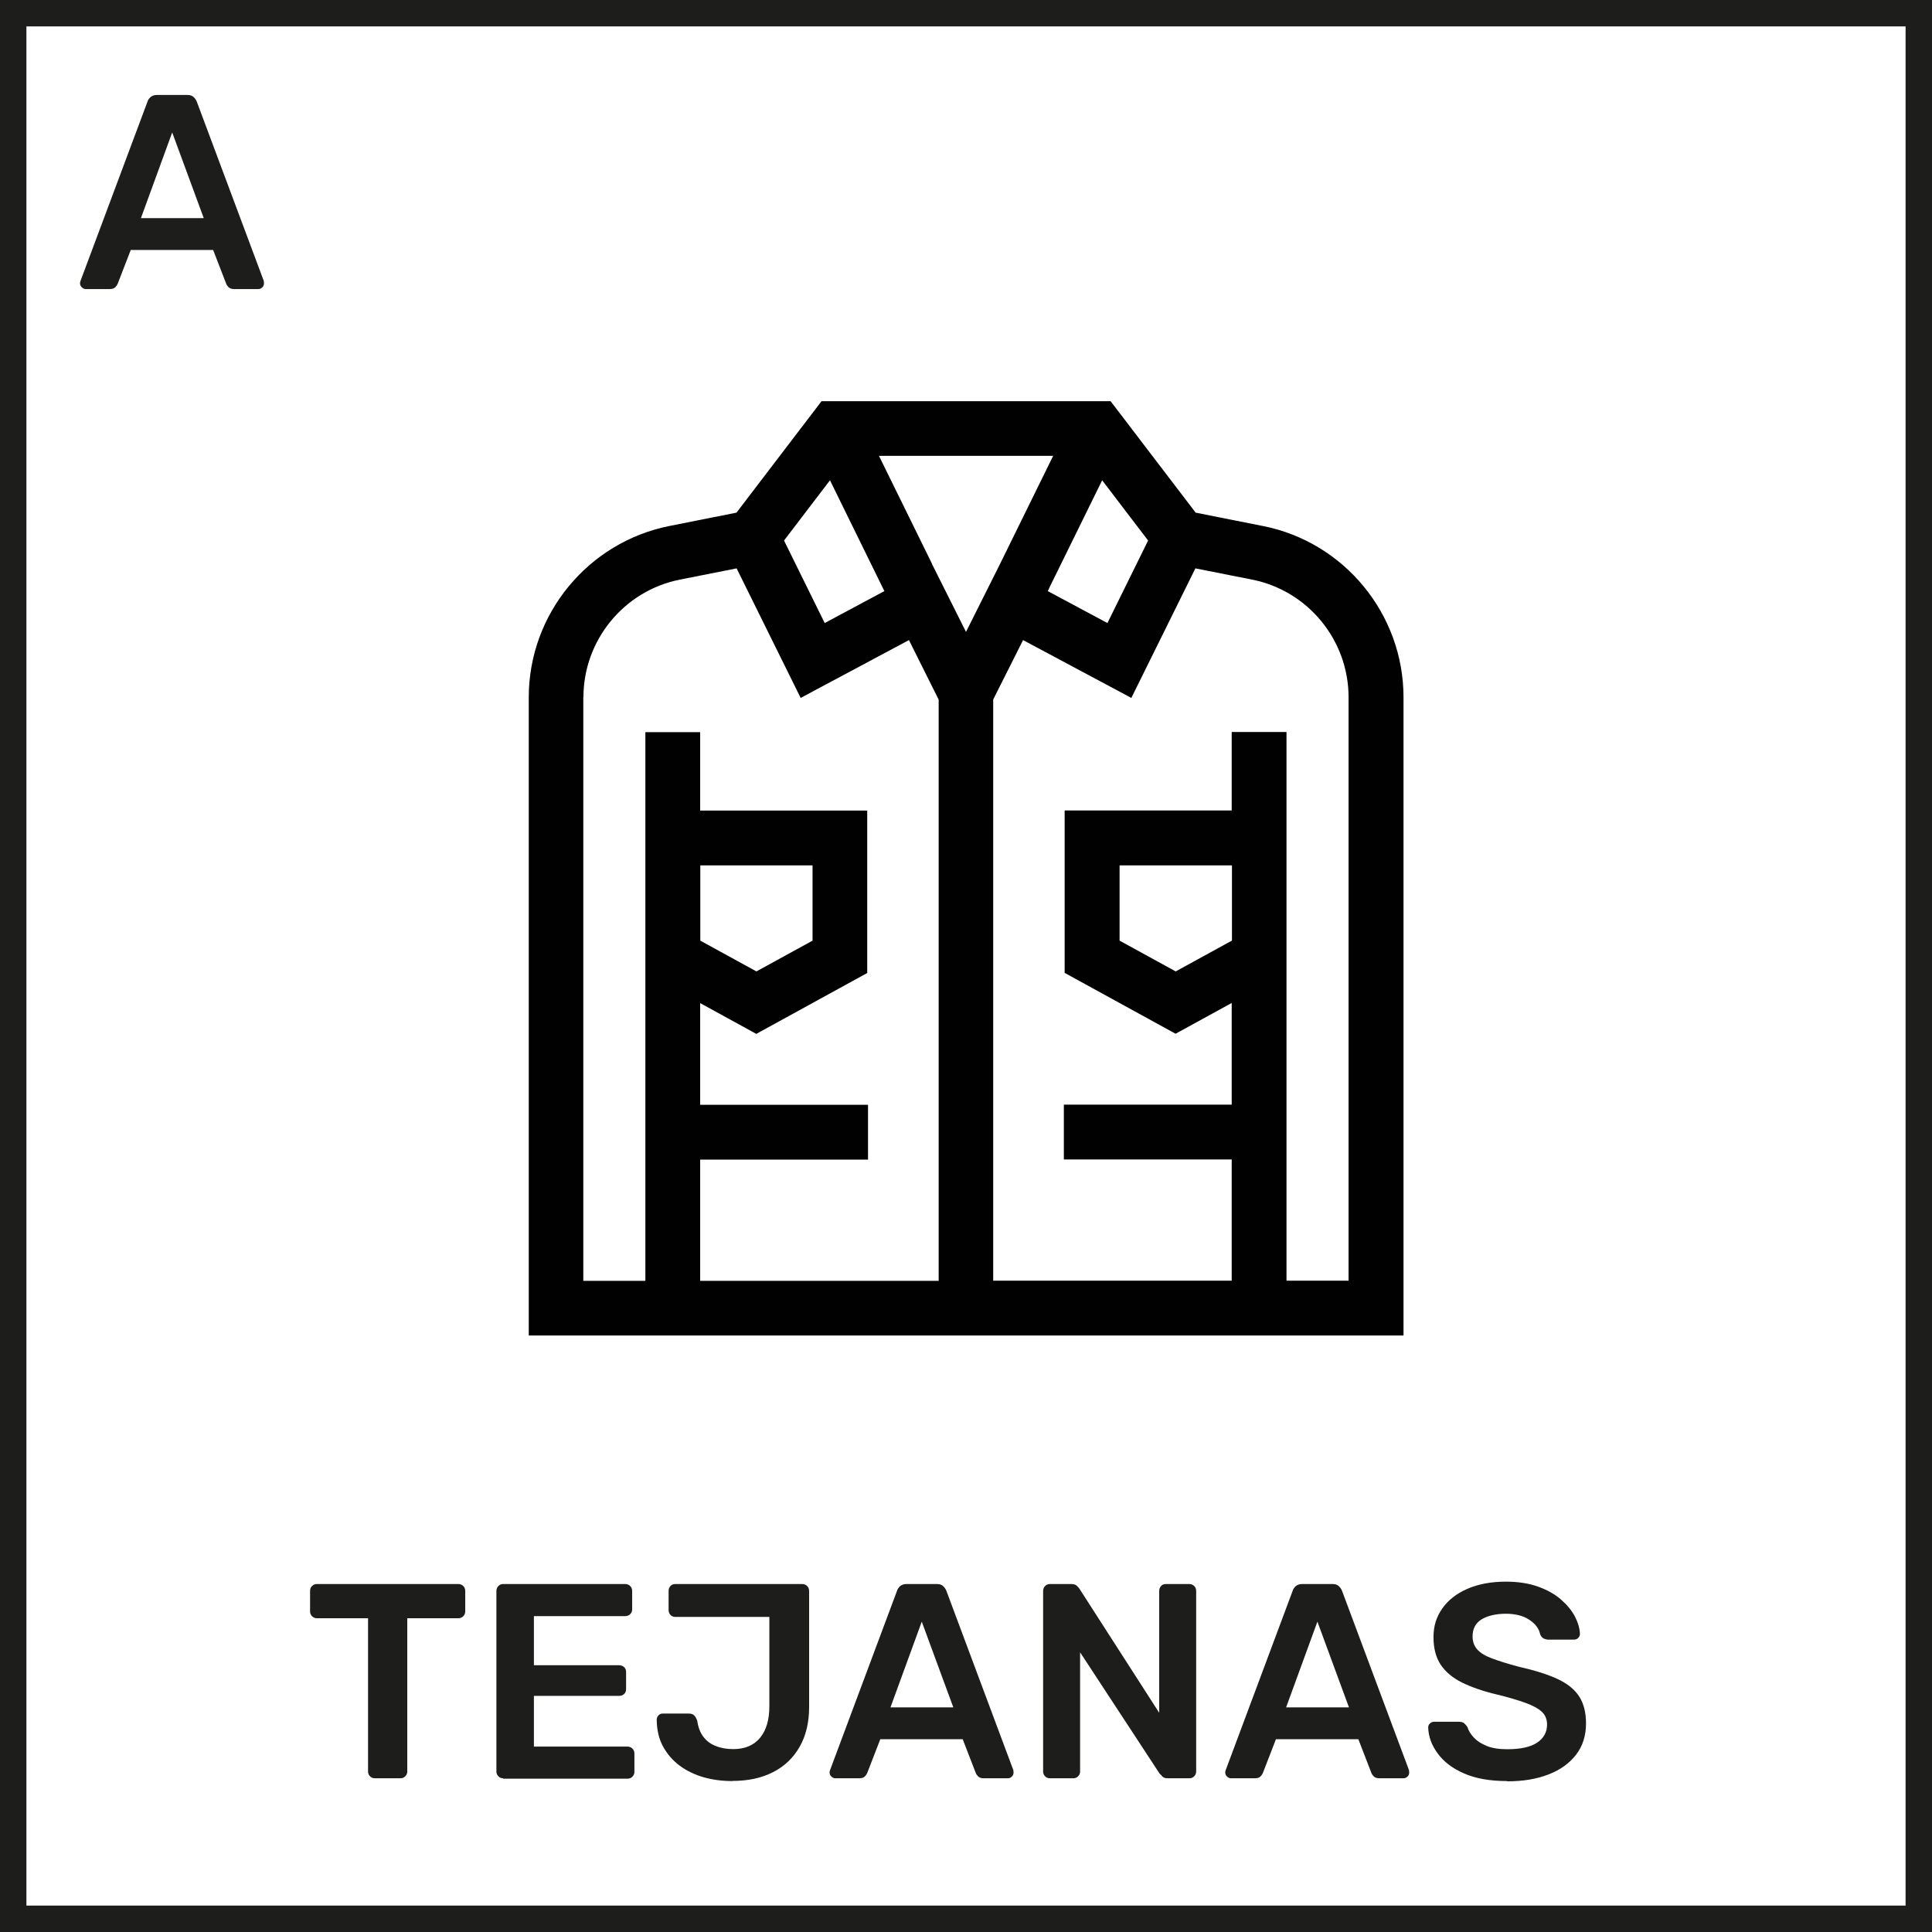
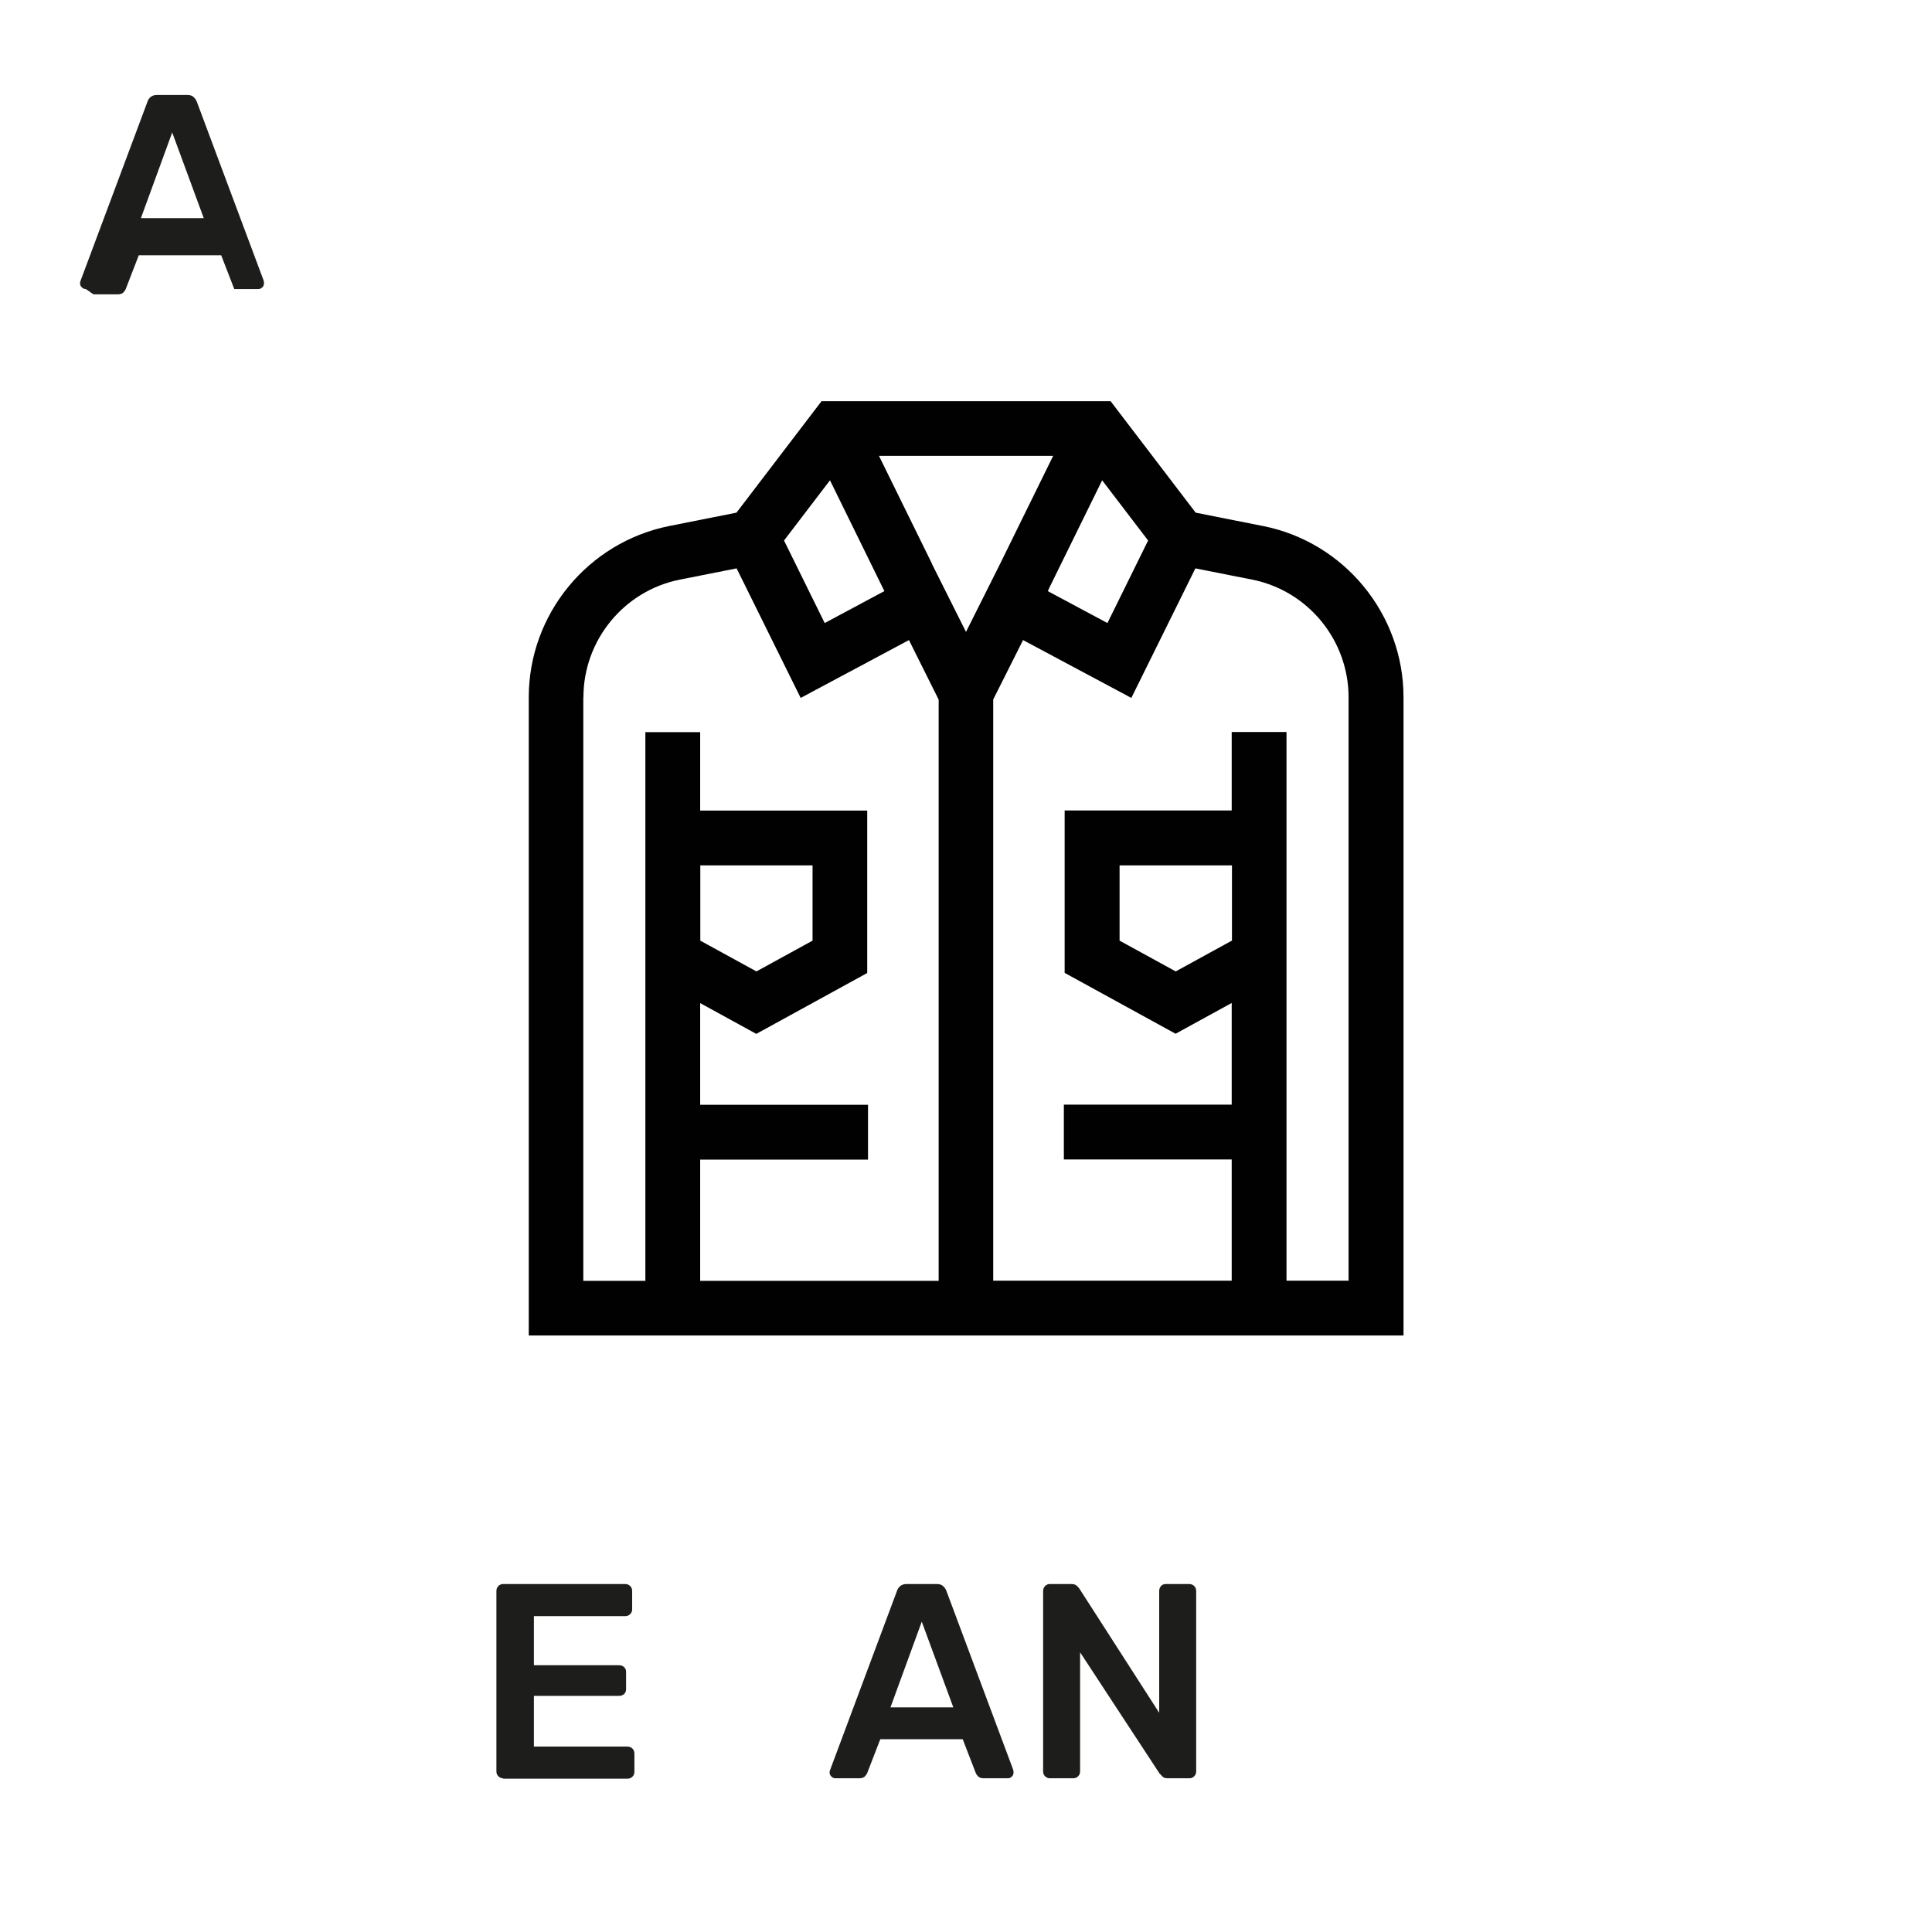
<svg xmlns="http://www.w3.org/2000/svg" id="Capa_2" viewBox="0 0 146.3 146.3">
  <defs>
    <style> .cls-1 { fill: #010101; } .cls-2 { fill: #1d1d1b; } </style>
  </defs>
  <g id="Disseny">
    <g>
-       <path class="cls-2" d="M6.5,21.89c-.11,0-.21-.04-.3-.13-.09-.08-.14-.19-.14-.31,0-.06.01-.12.04-.19l5.06-13.54c.04-.14.12-.26.24-.37.12-.1.28-.16.49-.16h2.29c.21,0,.37.05.48.16.11.1.2.23.25.37l5.06,13.54c.01.07.02.13.02.19,0,.13-.04.23-.13.31-.08.08-.18.13-.29.13h-1.83c-.2,0-.34-.05-.43-.14-.09-.09-.15-.18-.18-.26l-.99-2.56h-6.24l-.99,2.56c-.03.08-.09.17-.18.26s-.23.14-.43.14h-1.83ZM10.66,16.52h4.77l-2.39-6.49-2.37,6.49Z" />
+       <path class="cls-2" d="M6.5,21.89c-.11,0-.21-.04-.3-.13-.09-.08-.14-.19-.14-.31,0-.06.01-.12.04-.19l5.06-13.54c.04-.14.12-.26.24-.37.12-.1.28-.16.49-.16h2.29c.21,0,.37.05.48.16.11.1.2.23.25.37l5.06,13.54c.01.07.02.13.02.19,0,.13-.04.23-.13.31-.08.08-.18.13-.29.13h-1.83l-.99-2.56h-6.24l-.99,2.56c-.03.08-.09.17-.18.26s-.23.14-.43.14h-1.83ZM10.66,16.52h4.77l-2.39-6.49-2.37,6.49Z" />
      <g>
-         <path class="cls-2" d="M28.38,134.66c-.14,0-.26-.05-.36-.15-.1-.1-.15-.22-.15-.36v-11.61h-3.88c-.14,0-.26-.05-.36-.15-.1-.1-.15-.22-.15-.36v-1.55c0-.15.05-.28.15-.38.1-.1.22-.15.36-.15h10.71c.15,0,.28.05.38.15.1.1.15.22.15.38v1.55c0,.14-.05.26-.15.36-.1.1-.22.15-.38.15h-3.86v11.61c0,.14-.05.26-.15.36-.1.1-.22.15-.38.15h-1.93Z" />
        <path class="cls-2" d="M38.1,134.66c-.14,0-.26-.05-.36-.15-.1-.1-.15-.22-.15-.36v-13.67c0-.15.05-.28.15-.38.1-.1.22-.15.36-.15h9.24c.15,0,.28.05.38.15.1.1.15.22.15.38v1.39c0,.14-.05.26-.15.36-.1.1-.22.15-.38.15h-6.91v3.72h6.45c.15,0,.28.05.38.14.1.09.15.21.15.37v1.3c0,.15-.05.28-.15.37-.1.09-.22.14-.38.14h-6.45v3.84h7.08c.15,0,.28.05.38.15.1.1.15.22.15.38v1.39c0,.14-.05.26-.15.36-.1.1-.22.15-.38.15h-9.41Z" />
-         <path class="cls-2" d="M55.46,134.87c-.76,0-1.47-.09-2.15-.28-.68-.19-1.28-.48-1.82-.87-.53-.39-.96-.88-1.27-1.45-.32-.57-.48-1.25-.49-2.04,0-.13.04-.23.13-.33s.19-.14.32-.14h1.99c.18,0,.32.05.41.15.09.1.16.23.22.4.07.5.23.91.48,1.23.25.32.57.55.96.69.38.15.82.22,1.29.22.88,0,1.56-.29,2.03-.86.47-.57.7-1.37.7-2.39v-6.76h-7.12c-.15,0-.28-.05-.37-.15-.09-.1-.14-.22-.14-.36v-1.47c0-.14.05-.26.14-.36.09-.1.21-.15.37-.15h9.6c.15,0,.28.05.38.15.1.1.15.22.15.38v8.8c0,1.16-.24,2.16-.72,3-.48.84-1.15,1.48-2.02,1.92-.86.44-1.88.66-3.06.66Z" />
        <path class="cls-2" d="M63.26,134.66c-.11,0-.21-.04-.3-.13-.09-.08-.14-.19-.14-.31,0-.06.01-.12.04-.19l5.06-13.55c.04-.14.12-.26.24-.37.12-.1.28-.16.49-.16h2.29c.21,0,.37.05.48.16.11.1.2.23.25.37l5.06,13.55c.01.07.02.13.02.19,0,.13-.04.23-.13.31-.08.08-.18.13-.29.13h-1.83c-.2,0-.34-.05-.43-.14s-.15-.18-.18-.26l-.99-2.56h-6.24l-.99,2.56c-.03.08-.09.17-.18.26-.09.09-.23.14-.43.14h-1.83ZM67.42,129.29h4.77l-2.39-6.49-2.37,6.49Z" />
        <path class="cls-2" d="M79.5,134.66c-.14,0-.26-.05-.36-.15-.1-.1-.15-.22-.15-.36v-13.67c0-.15.05-.28.15-.38.1-.1.22-.15.36-.15h1.62c.2,0,.34.05.43.14.09.09.15.16.18.2l6.05,9.41v-9.22c0-.15.05-.28.14-.38.09-.1.21-.15.37-.15h1.76c.15,0,.28.05.38.15.1.1.15.22.15.38v13.65c0,.15-.05.28-.15.38-.1.1-.22.15-.36.15h-1.64c-.2,0-.34-.05-.42-.15-.08-.1-.15-.16-.19-.19l-6.03-9.2v9.03c0,.14-.05.26-.15.36-.1.1-.22.15-.38.15h-1.76Z" />
-         <path class="cls-2" d="M93.22,134.66c-.11,0-.21-.04-.3-.13-.09-.08-.14-.19-.14-.31,0-.06.01-.12.04-.19l5.06-13.55c.04-.14.12-.26.24-.37.12-.1.28-.16.49-.16h2.29c.21,0,.37.05.48.16.11.1.2.23.25.37l5.06,13.55c.01.07.02.13.02.19,0,.13-.04.23-.13.31-.08.08-.18.13-.29.13h-1.83c-.2,0-.34-.05-.43-.14s-.15-.18-.18-.26l-.99-2.56h-6.24l-.99,2.56c-.03.08-.09.17-.18.26-.09.09-.23.14-.43.14h-1.83ZM97.38,129.29h4.77l-2.39-6.49-2.37,6.49Z" />
-         <path class="cls-2" d="M114.13,134.87c-1.3,0-2.39-.19-3.27-.58-.88-.38-1.54-.89-1.99-1.51-.46-.62-.7-1.28-.72-1.96,0-.13.04-.23.13-.31s.19-.13.32-.13h1.87c.18,0,.32.04.41.12.09.08.17.17.24.28.08.27.24.53.48.79.24.26.56.47.98.64.41.17.93.25,1.56.25,1.01,0,1.76-.17,2.26-.5.5-.34.75-.79.75-1.36,0-.41-.13-.73-.4-.98-.27-.25-.68-.47-1.23-.67-.55-.2-1.28-.42-2.19-.64-1.05-.25-1.93-.56-2.64-.91-.71-.36-1.24-.81-1.6-1.35-.36-.55-.54-1.24-.54-2.08s.22-1.53.66-2.16c.44-.63,1.07-1.13,1.89-1.49.82-.36,1.8-.55,2.93-.55.91,0,1.71.12,2.42.37.7.25,1.28.57,1.74.97.46.4.82.83,1.06,1.28.24.46.37.9.39,1.33,0,.11-.04.21-.12.3-.08.09-.19.14-.33.14h-1.95c-.11,0-.22-.03-.34-.08-.11-.06-.2-.16-.27-.31-.08-.43-.36-.81-.82-1.11-.46-.31-1.06-.46-1.78-.46s-1.36.14-1.83.42c-.46.28-.69.71-.69,1.3,0,.39.12.72.35.98.23.26.6.49,1.11.68s1.19.41,2.03.63c1.19.27,2.16.57,2.92.92.76.35,1.31.79,1.66,1.33.35.54.52,1.22.52,2.05,0,.92-.25,1.71-.75,2.36-.5.65-1.19,1.15-2.09,1.5-.9.35-1.94.52-3.13.52Z" />
      </g>
-       <path class="cls-2" d="M146.3,146.3H0V0h146.3v146.3ZM2,144.3h142.3V2H2v142.3Z" />
      <path class="cls-1" d="M95.62,39.83l-5.08-1.01-6.44-8.44h-21.89l-6.44,8.44-5.08,1.01c-6.17,1.23-10.65,6.68-10.65,12.97v48.33h66.24v-48.33c0-6.29-4.48-11.75-10.65-12.97ZM70.59,42.72l-4.03-8.2h13.19l-4.03,8.2-2.57,5.13-2.57-5.13ZM66.87,44.56l.1.2-4.52,2.42-3.08-6.25,3.48-4.56,4.02,8.19ZM79.43,44.57l4.03-8.2,3.48,4.56-3.08,6.25-4.52-2.42.1-.19ZM44.18,52.8c0-4.32,3.07-8.07,7.31-8.91l4.29-.85,4.85,9.81,8.2-4.38,2.25,4.51v44.01h-18.06v-9.18h12.71v-4.15h-12.71v-7.7l4.25,2.33,8.4-4.61v-12.3h-12.65v-5.94h-4.15v41.55h-4.7v-44.18ZM53.02,65.53h8.51v5.7l-4.25,2.33-4.25-2.33v-5.7ZM93.28,71.23l-4.25,2.33-4.25-2.33v-5.7h8.51v5.7ZM102.12,96.98h-4.7v-41.55h-4.15v5.94h-12.65v12.3l8.4,4.61,4.25-2.33v7.7h-12.71v4.15h12.71v9.18h-18.06v-44.01l1.03-2.05,1.23-2.45,8.2,4.38,4.85-9.81,4.29.85c4.24.84,7.31,4.59,7.31,8.91v44.18Z" />
    </g>
  </g>
</svg>